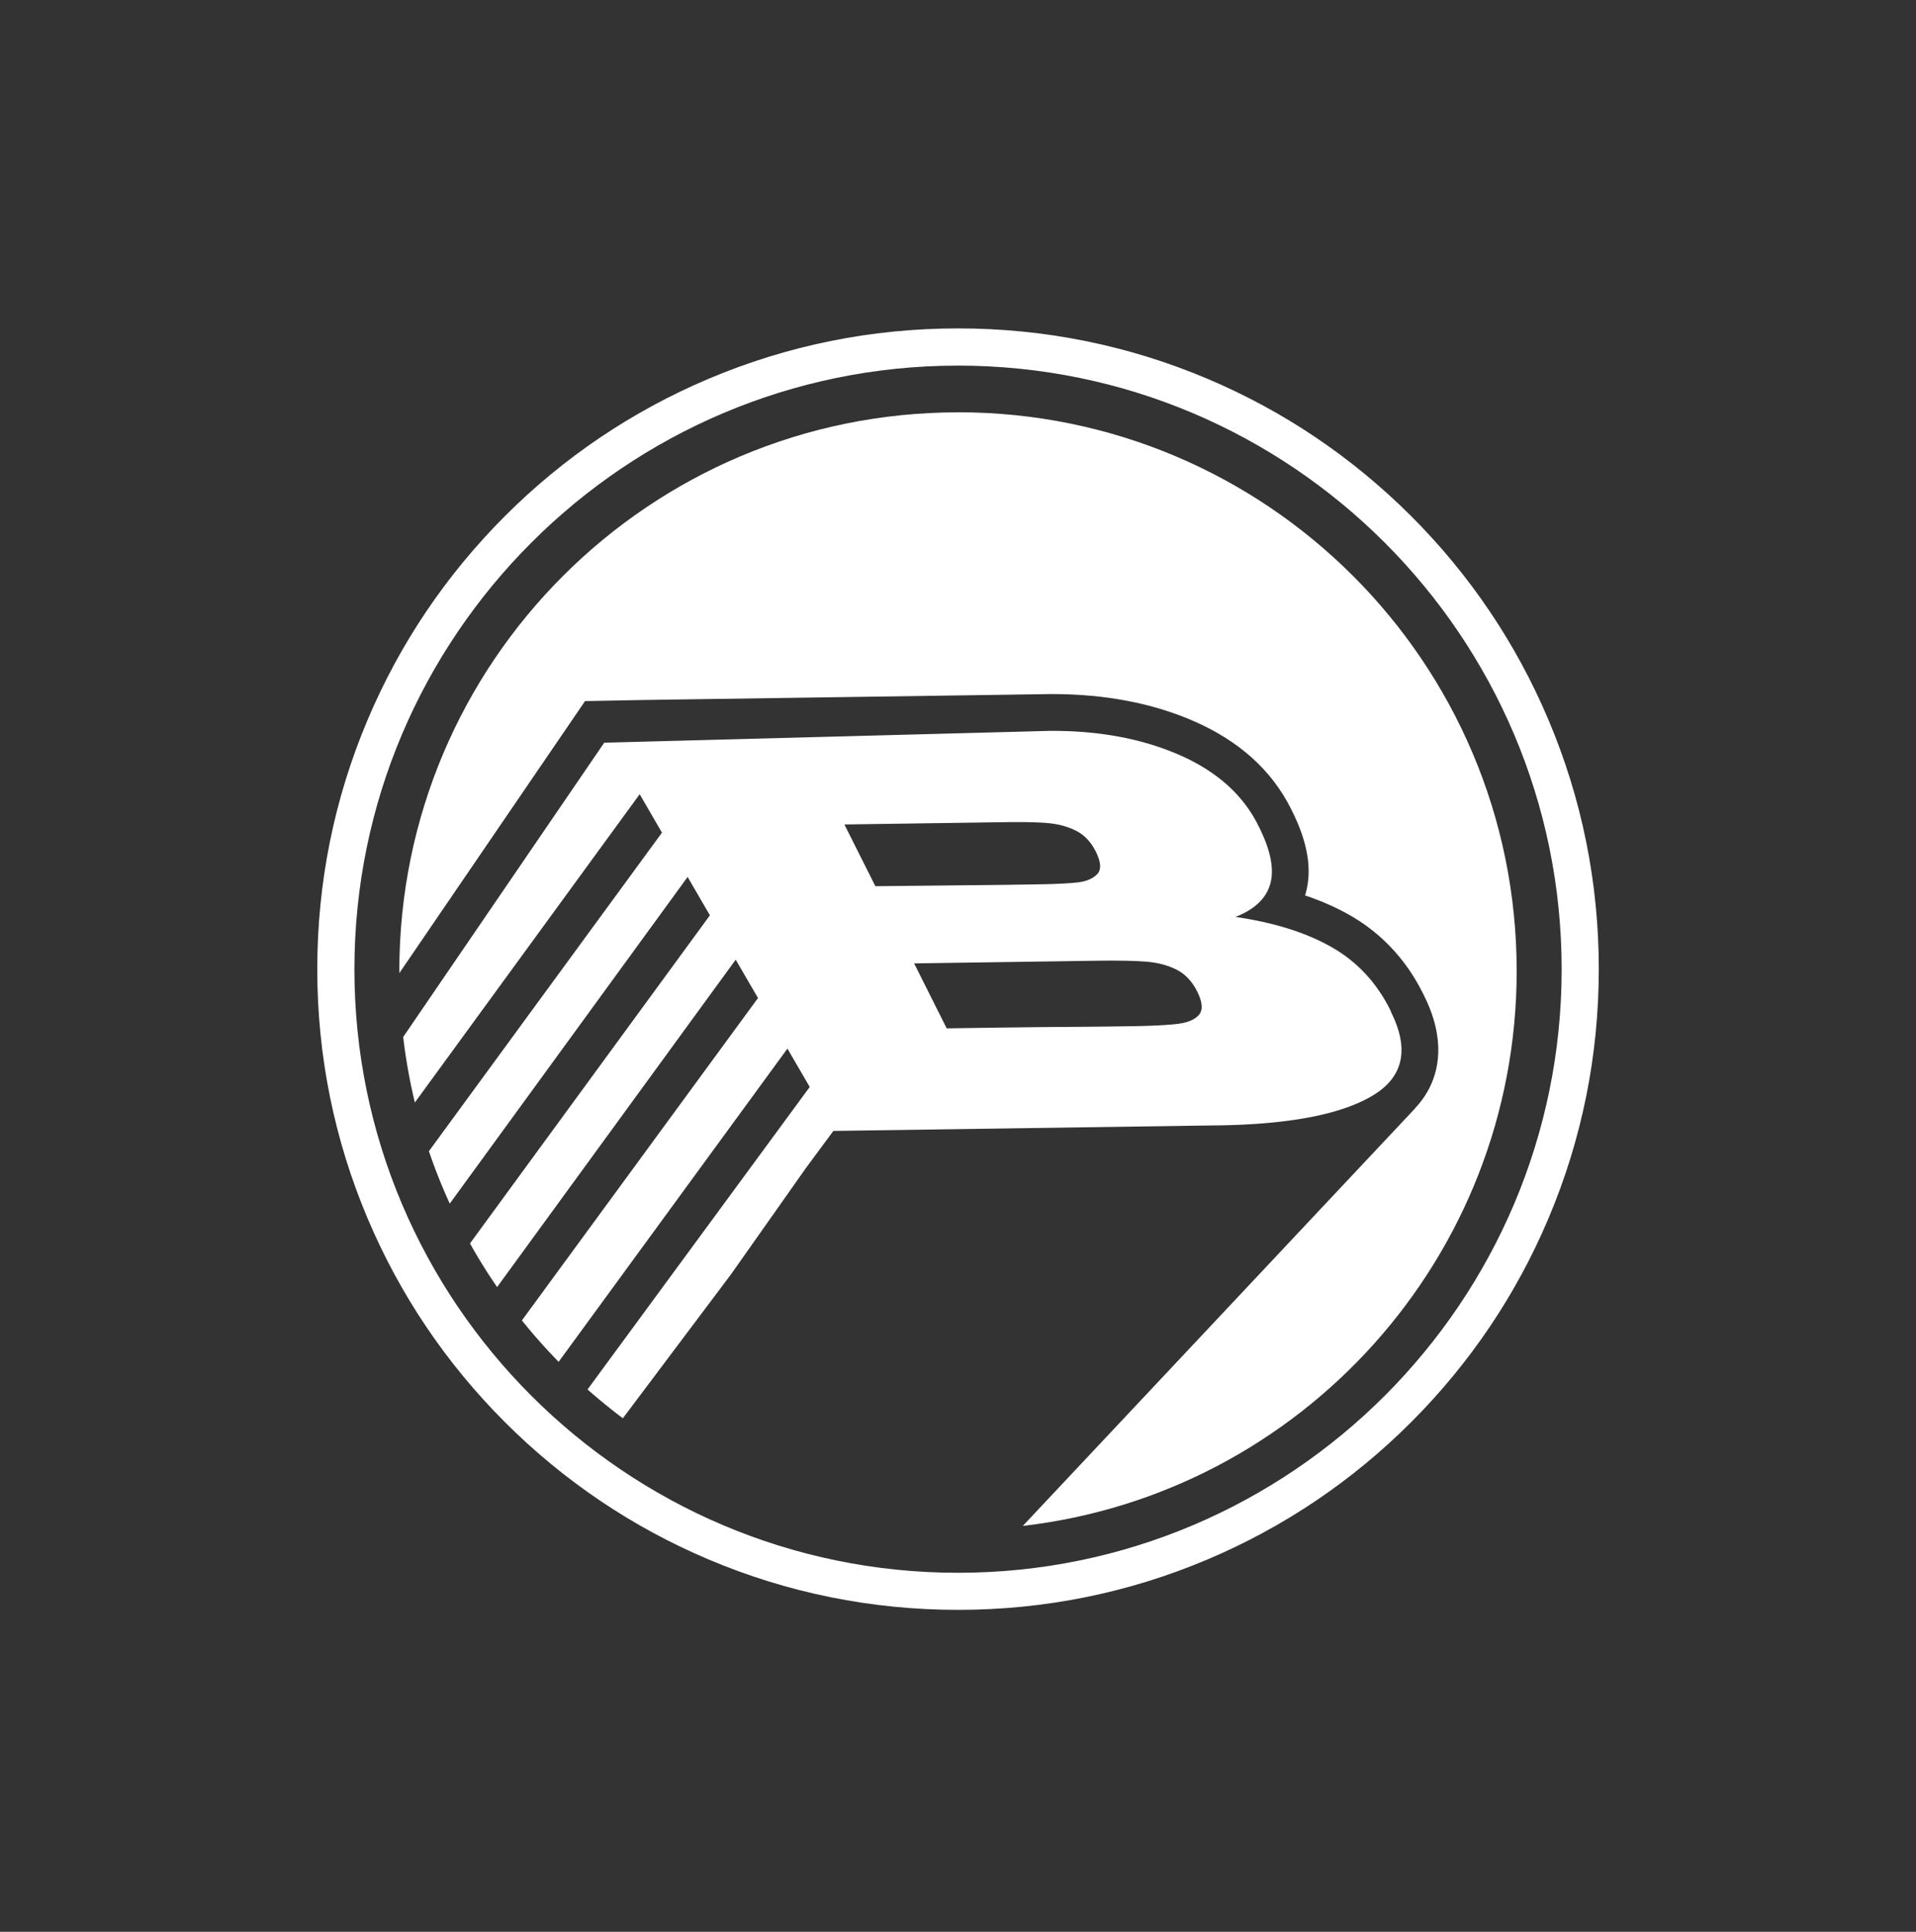
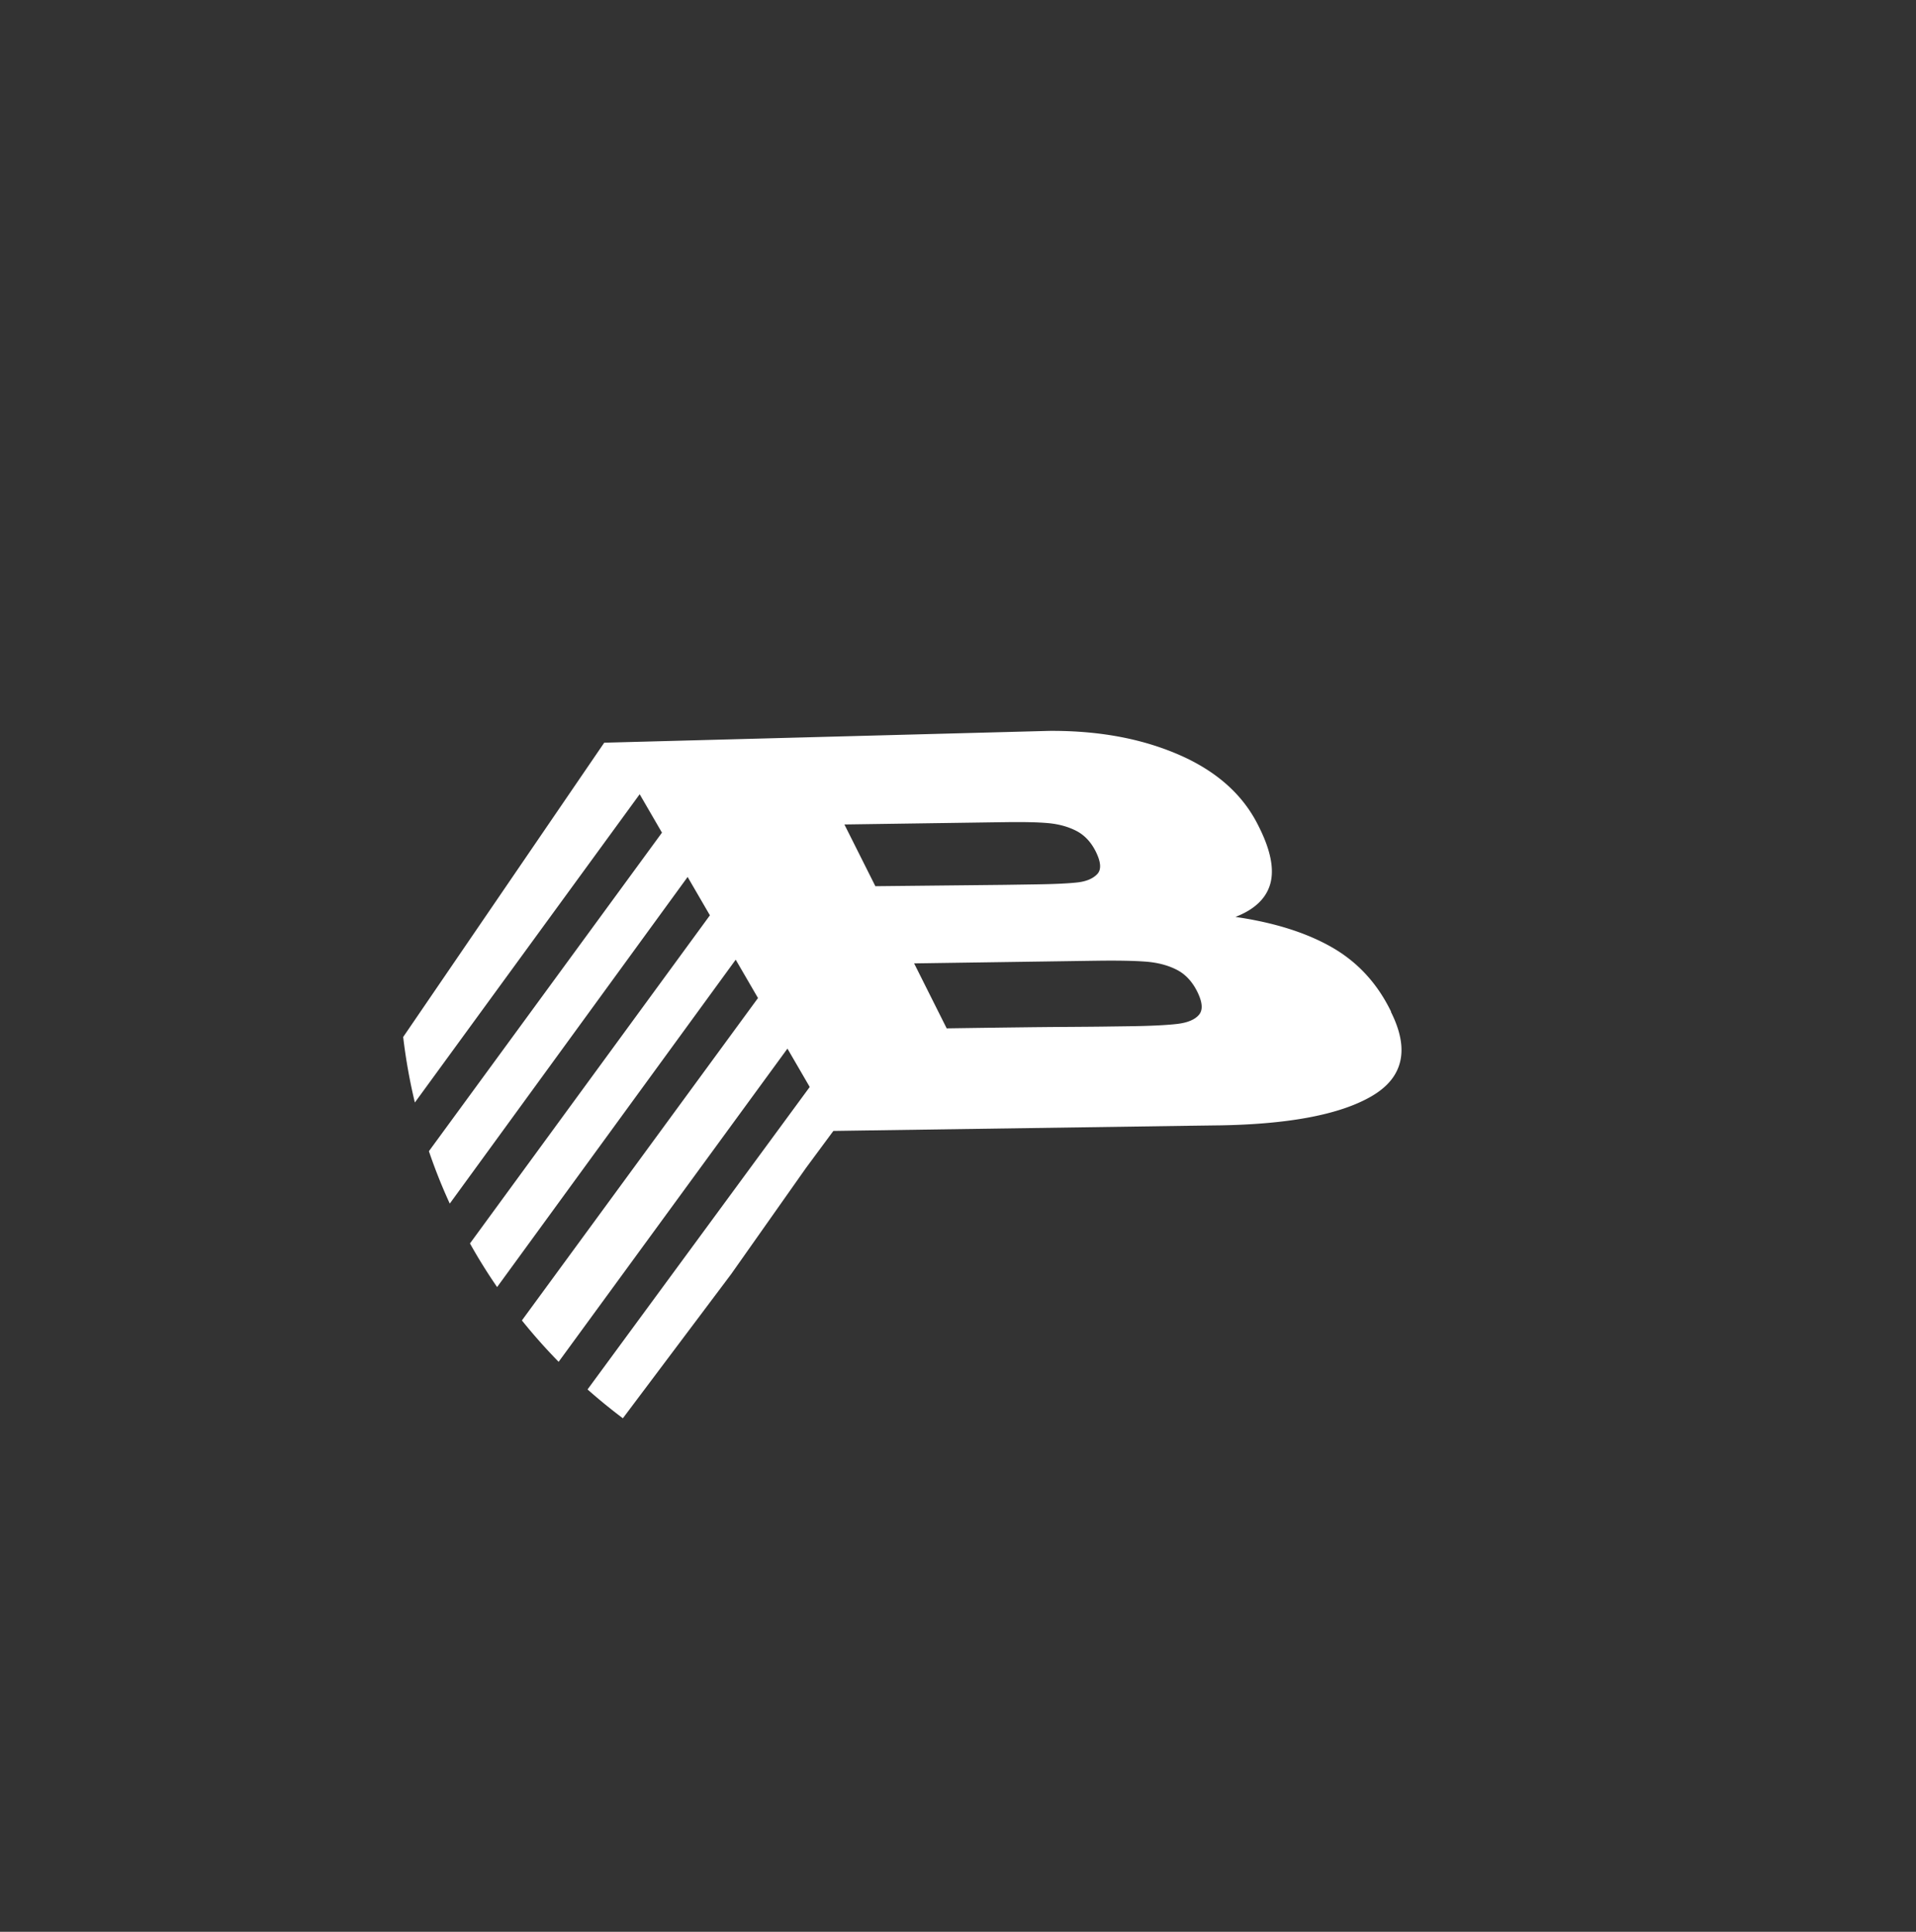
<svg xmlns="http://www.w3.org/2000/svg" id="a" viewBox="0 0 283.71 286.06">
  <rect x="0" y="0" width="283.71" height="286.06" fill="#333333" stroke="none" />
  <defs>
    <style>.c{fill:#fff;fill-rule:evenodd}</style>
  </defs>
-   <path d="M141.86 61.06c-45.69 0-82.73 37.04-82.73 82.73v.31l27.5-40.28 8.46-.16 2.61-.04 42.08-.61 14.52-.21 1.03-.02h.5c7.78 0 14.81 1.34 20.9 3.99 6.71 2.92 11.55 7.27 14.4 12.94l.16.32c2.36 4.7 3.03 8.71 2.05 12.27l-.09.3c2.39.8 4.58 1.77 6.55 2.88 4.03 2.29 7.29 5.47 9.72 9.47.41.68.8 1.38 1.16 2.11l.16.32c3.32 6.62 2.16 11.35.59 14.16-.51.92-1.15 1.78-1.9 2.58v.02l-58.08 61.82c41.17-4.76 73.13-39.74 73.13-82.18 0-45.69-37.04-82.73-82.73-82.73Z" class="c" />
-   <path d="M141.86 238.39c-12.81 0-25.23-2.51-36.93-7.46-11.3-4.78-21.44-11.62-30.16-20.33-8.71-8.71-15.55-18.86-20.33-30.16-4.95-11.7-7.46-24.12-7.46-36.93s2.51-25.23 7.46-36.93c4.78-11.3 11.62-21.44 20.33-30.16 8.71-8.71 18.86-15.55 30.16-20.33 11.7-4.95 24.12-7.46 36.93-7.46s25.23 2.51 36.93 7.46c11.3 4.78 21.44 11.62 30.16 20.33 8.71 8.71 15.55 18.86 20.33 30.16 4.95 11.7 7.46 24.12 7.46 36.93s-2.51 25.23-7.46 36.93c-4.78 11.3-11.62 21.44-20.33 30.16-8.71 8.71-18.86 15.55-30.16 20.33-11.7 4.95-24.12 7.46-36.93 7.46Zm0-184.25c-49.28 0-89.38 40.09-89.38 89.38s40.09 89.38 89.38 89.38 89.38-40.09 89.38-89.38-40.09-89.38-89.38-89.38Z" style="fill:#fff" />
  <path d="m205.99 149.82-.16-.32c-2.03-4.05-4.93-7.14-8.71-9.28-3.14-1.78-6.94-3.1-11.4-3.97-.9-.18-1.82-.33-2.78-.47.97-.38 1.82-.82 2.53-1.33 1.36-.97 2.23-2.16 2.63-3.59.6-2.18.04-4.98-1.67-8.39l-.16-.32c-2.27-4.52-6.17-7.98-11.71-10.39-.99-.43-2.01-.82-3.05-1.17-4.8-1.62-10.18-2.4-16.14-2.36l-65.9 1.75-29.77 43.58c.39 3.3.97 6.54 1.73 9.7l33.29-45.65 3.3 5.69-34.51 47.17c.9 2.65 1.93 5.24 3.09 7.76l35.22-48.37 3.3 5.68-35.53 48.59a80.96 80.96 0 0 0 4.02 6.46l35.33-48.48 3.3 5.68-34.96 47.74c1.71 2.13 3.53 4.18 5.44 6.13l33.88-46.38 3.3 5.68L87 205.75c1.68 1.49 3.43 2.92 5.23 4.27l16.03-21.34 11.08-15.72 2.72-3.68 1.34-1.81 2.66-.04 49.64-.72 1.44-.02 2.99-.04h.18c10.53-.15 18.14-1.6 22.82-4.34 1.63-.96 2.81-2.08 3.53-3.39 1.35-2.43 1.12-5.45-.7-9.08Zm-80.96-27.73 23.65-.34h.09c2.74-.04 4.88 0 6.43.14 1.54.14 2.92.51 4.14 1.13 1.22.62 2.19 1.64 2.9 3.05.79 1.58.87 2.7.23 3.37-.64.67-1.61 1.08-2.91 1.23-1.3.15-3.36.25-6.16.29l-4.67.07-19.11.2-4.59-9.15Zm52.51 28.18c-.61.72-1.7 1.18-3.27 1.36-1.57.18-3.98.3-7.22.34l-2.99.04c-1.18.02-3.42.04-6.7.06-3.29.02-9.01.09-17.18.21l-4.82-9.62 26.74-.39h.09c3.24-.05 5.73 0 7.45.13 1.73.13 3.24.52 4.54 1.17 1.29.64 2.33 1.73 3.09 3.25.79 1.58.88 2.73.27 3.45Z" class="c" />
</svg>